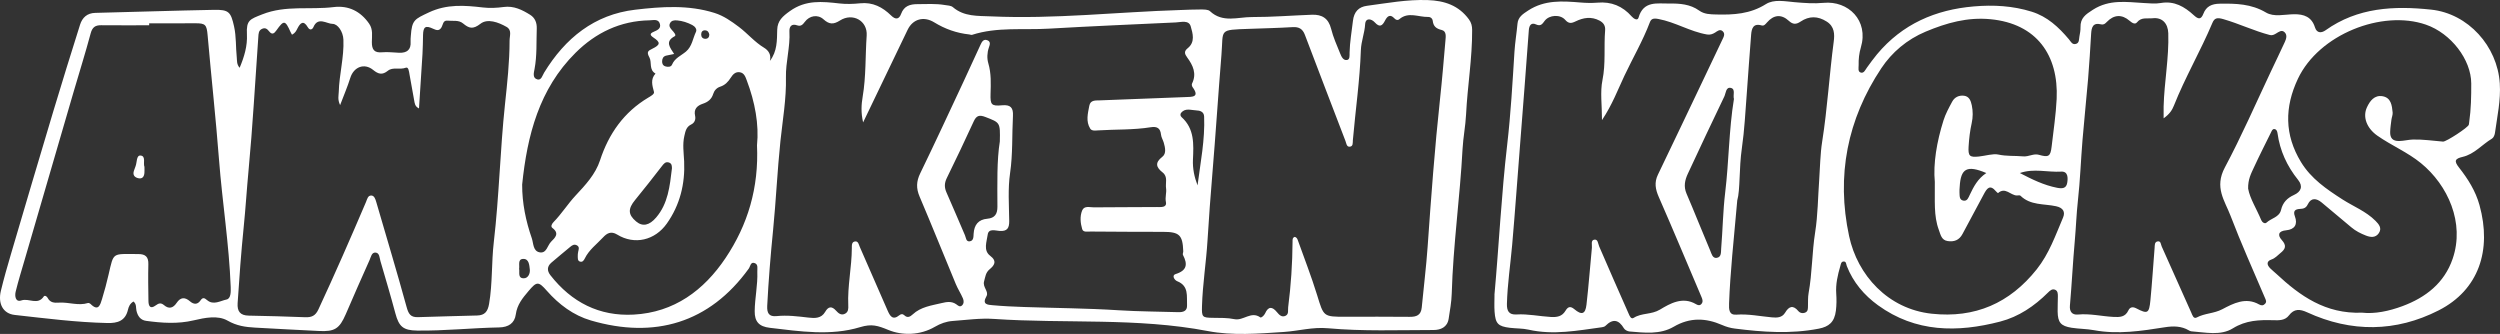
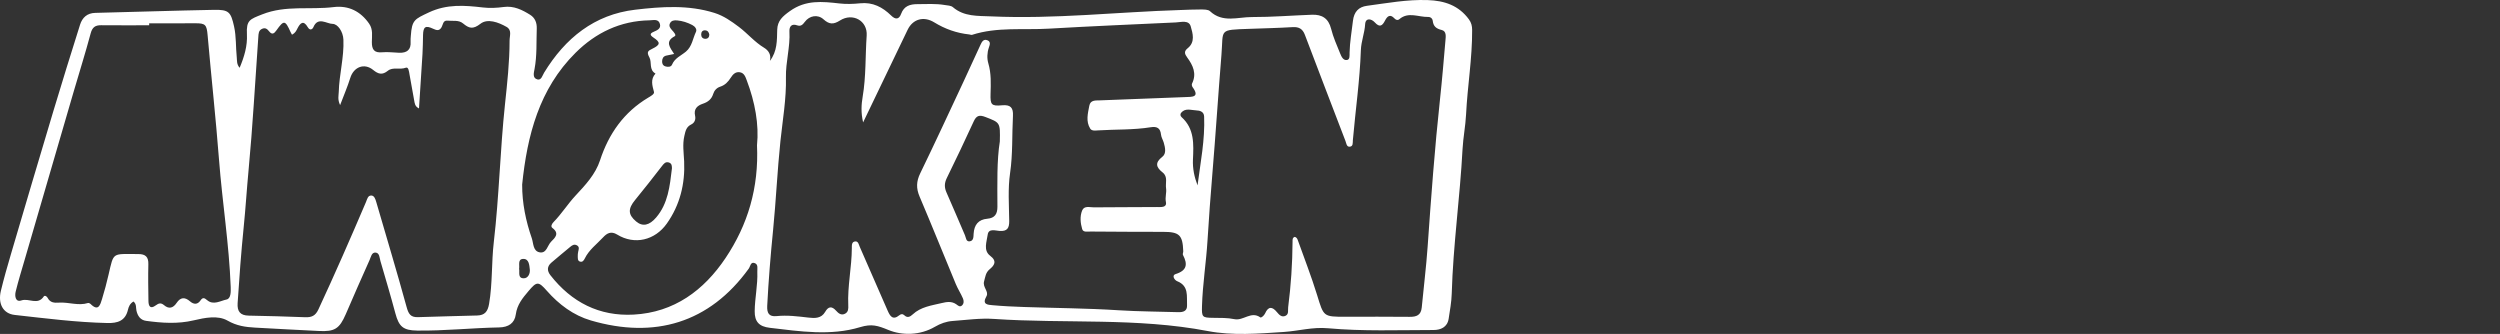
<svg xmlns="http://www.w3.org/2000/svg" id="Layer_0_Image" viewBox="0 0 1325.9 177.1">
  <rect x="0" y="0" width="1325.9" height="177.1" fill="#333333" stroke="none" />
  <defs>
    <style>.cls-1{fill:#fff;}</style>
  </defs>
  <path class="cls-1" d="m70.77,159.92c-1.88,1.1-2.55,2.82-2.89,4.3-1.38,6.02-5.58,7.22-10.91,7.1-16.48-.37-32.82-2.48-49.17-4.29-6.12-.68-9.01-5.9-7.33-12.81,1.61-6.63,3.49-13.2,5.42-19.74,7.43-25.22,14.87-50.44,22.43-75.62,4.59-15.29,9.33-30.55,14.14-45.77,1.19-3.75,3.74-6.16,8.06-6.26,20.98-.51,41.96-1.21,62.95-1.61,7.89-.15,8.95,1.09,10.67,8.79,1.21,5.42.86,10.94,1.43,16.4.19,1.78-.12,3.69,1.53,5.54,2.45-5.87,4.18-11.55,3.86-17.82-.38-7.46,1.57-7.92,8.16-10.53,12.44-4.93,25.28-2.3,37.85-3.84,7.85-.96,14.24,2.19,18.83,8.83,2.11,3.05,1.44,6.45,1.42,9.69-.03,3.99,1.22,5.86,5.53,5.45,2.96-.28,5.98.16,8.97.26,4.05.13,6.35-1.52,6.05-5.9-.07-.99.05-2,.11-2.99.58-8.5,1.98-8.93,9.58-12.51,9.52-4.49,18.92-3.77,28.71-2.62,3.6.42,7.36.23,10.96-.26,5.4-.73,9.79,1.5,14.04,4.14,2.55,1.59,3.62,4.19,3.51,7.3-.25,7.15.17,14.32-1.17,21.43-.37,1.98-1.24,4.84,1.55,5.56,2.06.53,2.63-2.14,3.53-3.61,11.17-18.29,26.66-30.84,48.3-33.38,13.95-1.64,28.2-2.67,42.09,1.72,4.87,1.54,8.95,4.43,12.9,7.4,4.62,3.48,8.34,8.04,13.4,11.08,2.29,1.38,3.88,3.7,3.04,6.96,3.96-5.13,3.74-10.87,3.89-16.52.13-4.8,2.89-7.16,6.78-9.94,8.37-5.98,17.07-5.05,26.2-4.02,3.61.41,7.35.3,10.98-.08,6.7-.71,11.93,2.04,16.46,6.49,2.36,2.32,4.21,2.05,5.28-.87,1.55-4.25,4.75-5.16,8.7-5.17,4.83-.01,9.67-.36,14.47.46,1.46.25,3.27.26,4.28,1.13,6,5.13,13.12,4.57,20.33,4.9,33.53,1.52,66.85-2.33,100.27-3.37,3.66-.11,7.33-.32,10.99-.29,1.63.02,3.79-.03,4.8.92,6.72,6.31,14.75,3.08,22.18,3.1,10.64.03,21.28-.85,31.92-1.23,5.26-.19,8.74,1.9,10.13,7.48,1.11,4.49,3.06,8.77,4.8,13.09.66,1.64,1.63,3.78,3.63,3.44,1.62-.27,1.33-2.49,1.36-3.91.12-5.67,1.14-11.22,1.78-16.83.56-4.91,3.11-7.43,7.4-8,10.69-1.42,21.29-3.41,32.21-3.04,8.96.31,16.45,2.79,21.92,10.25,1.28,1.75,1.68,3.51,1.69,5.56.09,15.03-2.48,29.86-3.22,44.83-.3,6.14-1.54,12.24-1.87,18.38-1.34,25.59-5.01,50.99-5.73,76.63-.13,4.46-.96,8.9-1.63,13.33-.69,4.57-4.31,6-8.06,6-18.66.01-37.41.74-55.93-.93-8.25-.75-15.65,1.45-23.41,1.96-13.52.9-27.26,2.03-40.35-.48-37.61-7.21-75.66-3.84-113.43-6.43-7.24-.5-14.61.56-21.9,1.09-3.33.24-6.43,1.35-9.4,3.08-7.88,4.61-17.33,4.7-24.63,1.7-5.63-2.31-8.84-3.39-15.03-1.51-15.65,4.75-31.91,2.24-47.91.35-5.64-.66-8.07-3.2-8-8.86.08-6.99,1.67-13.89,1.39-20.92-.06-1.62.56-3.74-1.27-4.49-2.35-.96-2.41,1.69-3.26,2.87-20.82,28.83-49.95,37.41-83.76,27.5-9.18-2.69-16.93-8.45-23.31-15.71-4.52-5.14-5.38-5.03-9.74.12-3.15,3.72-6.05,7.21-6.75,12.38-.63,4.65-3.86,6.82-8.86,6.91-14.48.27-28.92,1.85-43.43,1.67-7.43-.09-9.69-2.09-11.56-9.08-2.49-9.31-5.25-18.55-7.95-27.81-.49-1.69-.43-4.24-2.51-4.47-2.17-.24-2.54,2.4-3.22,3.9-4.33,9.54-8.47,19.17-12.65,28.78-3.36,7.72-5.86,9.32-14.2,8.9-11.31-.57-22.63-1.14-33.94-1.79-5.07-.29-9.69-.92-14.56-3.71-5.13-2.93-11.98-1.55-18-.13-8.41,1.99-16.81,1.4-25.2.26-2.97-.4-4.49-2.57-5.12-5.44-.35-1.57.14-3.4-1.56-4.83Zm386.98-95.04c-1.19-5.12-.94-9.44-.22-13.64,1.82-10.72,1.37-21.57,2.12-32.35.55-7.87-7.4-12.33-14.18-8.01-3.48,2.21-5.71,2.08-8.72-.64-3.05-2.76-7.46-1.97-9.92,1.37-1.12,1.52-2.13,2.51-4.08,1.82-3.1-1.1-4.2.89-4.07,3.26.47,8.22-2.03,16.22-1.85,24.33.25,11.39-1.74,22.57-2.92,33.76-1.65,15.71-2.33,31.48-3.89,47.19-1.33,13.35-2.43,26.81-3.12,40.25-.19,3.76.88,5.86,4.97,5.43,5.68-.59,11.28.14,16.91.79,3.33.39,6.81.52,8.85-3.03,1.7-2.96,3.54-3.16,5.82-.6,1.25,1.4,2.75,2.64,4.79,1.54,1.72-.94,1.73-2.67,1.65-4.39-.46-10.2,1.85-20.22,1.89-30.4,0-1.41-.14-3.41,1.88-3.52,1.56-.09,1.81,1.69,2.33,2.89,4.92,11.26,9.8,22.53,14.76,33.77,1.21,2.74,2.63,5.43,6.24,2.49.81-.66,1.72-.86,2.67.05,1.58,1.53,3.05.77,4.37-.46,4.34-4.06,9.99-4.74,15.41-6.04,2.62-.63,5.22-1.09,7.69.62.9.62,1.9,1.74,3.09.63,1.11-1.04.98-2.57.47-3.75-1.11-2.58-2.68-4.97-3.76-7.57-6.43-15.47-12.67-31.02-19.23-46.44-1.85-4.35-1.73-8.04.35-12.3,7.84-16.14,15.38-32.44,22.99-48.69,3.03-6.47,5.96-12.99,8.97-19.47.71-1.53,1.57-3.25,3.67-2.41,1.9.76,1.28,2.4.78,3.86-.95,2.76-1.05,5.8-.29,8.37,1.59,5.4,1.34,10.79,1.18,16.22-.17,5.68.4,6.57,6.08,6.04,4.51-.42,6.04,1.24,5.8,5.61-.54,10.1-.04,20.2-1.52,30.33-1.22,8.33-.56,16.96-.46,25.45.04,3.77-1.08,5.53-5.12,5.25-2.25-.16-5.84-1.47-6.3,1.98-.48,3.68-2.46,8.34,1.32,11.19,3.93,2.96,2.01,5.25-.25,7.12-2.22,1.85-2.29,4.04-2.98,6.43-.9,3.13,2.69,5.41,1.26,7.91-2.55,4.46.73,4.52,3.3,4.76,5.47.5,10.96.75,16.45.94,16.81.58,33.64.66,50.44,1.74,10.47.67,20.98.66,31.46,1,2.66.09,4.88-.55,4.73-3.67-.24-4.78,1.06-10.24-5.19-12.73-1.6-.64-2.98-3.15-.91-3.79,6.1-1.89,6.51-5.24,3.93-10.17-.26-.49.19-1.3.16-1.96-.3-8.63-2.09-10.27-10.69-10.27-12.83,0-25.66-.07-38.48-.17-1.59-.01-3.9.55-4.44-1.32-.93-3.17-1.27-6.68-.03-9.8,1.1-2.76,4.06-1.68,6.26-1.71,11.16-.12,22.32-.07,33.48-.17,2.01-.02,5.32.44,4.7-2.67-.52-2.62.45-4.92.09-7.25-.44-2.81,1.1-6.11-1.83-8.42-3.38-2.66-4.28-5.11-.16-8.3,2.25-1.74,1.5-4.91.75-7.53-.41-1.43-1.3-2.77-1.44-4.2-.35-3.52-2.15-4.48-5.44-3.95-9.24,1.49-18.61,1.08-27.91,1.67-1.48.09-3.37.4-4.21-.95-2.4-3.85-1.24-8.04-.48-12.09.59-3.16,3.31-2.79,5.59-2.88,15.14-.6,30.29-1.12,45.43-1.74,3.38-.14,7.79.23,3.74-5.3-.34-.46-.51-1.38-.28-1.85,2.61-5.26.51-9.68-2.53-13.82-1.41-1.92-1.86-3.27.29-4.99,4.03-3.24,2.61-7.86,1.56-11.52-1.01-3.53-5.05-2.25-7.94-2.11-22.45,1.05-44.91,1.99-67.35,3.3-13.58.8-27.38-1.01-40.69,3.28-.42.14-.97-.16-1.47-.21-6.7-.7-12.86-2.89-18.61-6.42-5.58-3.42-11.34-1.75-14.09,3.95-7.77,16.1-15.49,32.23-23.59,49.08ZM154.87,18.43c-.3-.54-.56-.96-.76-1.41-2.85-6.38-3.54-6.5-7.48-.94-1.21,1.71-2.31,2.52-3.84.61-1.03-1.3-2.04-2.18-3.78-1.4-1.9.84-1.88,2.6-2,4.24-1.69,23.74-2.98,47.52-5.22,71.21-.94,9.93-1.54,19.89-2.55,29.79-1.35,13.4-2.34,26.81-3.21,40.25-.28,4.29,1.29,6.55,5.91,6.62,9.99.15,19.98.49,29.97.85,3.3.12,5.38-.71,6.96-4.13,8.76-18.83,17.08-37.85,25.23-56.95.64-1.49.97-3.63,2.95-3.46,1.49.12,2.06,1.91,2.5,3.42,5.38,18.53,10.97,37,16.07,55.6,1,3.66,2.06,5.62,6.05,5.48,10.48-.37,20.98-.56,31.46-.88,3.92-.12,5.55-2.02,6.26-6.14,1.87-10.9,1.23-21.94,2.51-32.85,2.83-24.25,3.34-48.69,5.92-72.98,1.19-11.17,2.44-22.49,2.44-33.82,0-2.56,1.37-5.57-1.61-7.27-4.37-2.49-10.1-4.57-13.82-1.67-4.08,3.18-6.12,2.41-9.25-.17-2.38-1.97-5.45-1.15-8.21-1.47-2.5-.3-2.4,2.28-3.33,3.73-1.17,1.82-2.6,1.37-4.31.57-4.09-1.92-5.26-1.1-5.37,3.37-.08,3.33-.09,6.66-.29,9.98-.57,9.56-1.22,19.11-1.85,28.91-2.24-1.07-2.28-2.82-2.58-4.39-.85-4.58-1.65-9.17-2.47-13.75-.26-1.45-.51-4.01-1.94-3.46-3.18,1.22-6.86-.53-9.52,1.61-2.99,2.39-5.04,1.82-7.81-.43-4.73-3.84-10.32-1.59-12.13,4.24-1.43,4.58-3.35,9.02-5.39,14.41-1.44-3.06-.77-5.01-.72-6.95.24-9.32,2.87-18.4,2.47-27.8-.18-4.26-3.02-8.32-5.76-8.33-3.03,0-7.74-3.99-10.14,1.7-.56,1.32-1.91,1.94-3,.07-2.34-4.02-4.06-2.15-5.5.69-.61,1.21-1.15,2.4-2.88,3.3Zm531.78,107.2c.94.19,1.36.91,1.64,1.7,3.46,9.71,7.23,19.33,10.26,29.18,3.51,11.41,3.22,11.49,15,11.49,11.33,0,22.66-.11,33.98.04,3.73.05,6.12-.86,6.51-4.97,1.01-10.74,2.37-21.45,3.12-32.2,1.84-26.23,3.77-52.44,6.6-78.59,1.11-10.26,1.96-20.56,2.85-30.84.18-2.11.62-4.91-2.01-5.54-2.88-.69-4.39-1.91-4.73-4.82-.15-1.27-1.14-2.12-2.45-2.09-5.1.13-10.44-2.91-15.25,1.17-.93.79-1.87.41-2.63-.41-2.29-2.48-3.79-1.13-4.95,1.11-1.45,2.8-2.8,3.93-5.49.98-1.76-1.93-4.87-2.54-5.08,1-.28,4.71-2.11,9.08-2.27,13.74-.54,15.98-2.85,31.81-4.24,47.72-.12,1.33.29,3.46-1.81,3.51-1.54.04-1.66-1.84-2.12-3.04-7.2-18.77-14.41-37.52-21.53-56.32-1.2-3.16-3.16-4.26-6.5-4.06-7.65.46-15.31.63-22.96.91-16.56.59-13.67.1-14.78,13.72-1.72,21.05-3.06,42.12-4.82,63.17-.98,11.74-1.85,23.53-2.57,35.31-.7,11.62-2.59,23.14-2.93,34.8-.17,5.92.11,6.2,5.88,6.26,3.79.04,7.66-.05,11.33.71,4.72.99,8.84-4.45,13.72-.94.5.36,2.03-.98,2.53-2.1,1.7-3.83,3.79-3.72,6.26-.72,1.2,1.46,2.58,2.96,4.62,1.96,1.8-.88,1.16-2.89,1.36-4.5,1.48-11.56,2.26-23.16,2.33-34.81,0-.93-.12-2.07,1.1-2.52ZM79.11,12.36c0,.35,0,.7,0,1.05-8.49,0-16.99.05-25.48-.03-3.11-.03-4.67,1.06-5.54,4.31-2.8,10.43-6.05,20.74-9.08,31.11-8.62,29.53-17.22,59.06-25.82,88.59-1.67,5.75-3.46,11.47-4.88,17.28-.56,2.28-.15,5.77,3.05,4.66,3.92-1.36,8.66,2.74,11.85-2.1.49-.74,1.61-.09,2.03.7,1.4,2.66,3.45,2.74,6.26,2.57,5.03-.3,10.07,1.8,15.18.2.36-.11,1.01.17,1.32.48,4.23,4.26,5.19.39,6.12-2.61,1.34-4.28,2.46-8.64,3.48-13.01,2.82-12.09,1.71-10.82,15.77-10.82,3.77,0,5.41,1.47,5.31,5.37-.17,6.49-.05,12.99.05,19.49.04,2.64.9,4.58,3.88,2.35,1.56-1.17,2.8-1.48,4.39-.11,2.64,2.26,4.88,1.5,6.68-1.2,2.05-3.07,4.38-3.18,7.08-.84,1.95,1.69,3.95,1.88,5.55-.43,1.19-1.72,2.02-1.5,3.52-.21,3.35,2.88,7.06.36,10.32-.31,2.32-.47,2.3-4.04,2.21-6.6-.84-22.64-4.46-45.02-6.2-67.58-1.7-22.03-4.12-44.01-6.05-66.02-.48-5.48-1.11-6.35-6.51-6.31-8.16.06-16.32.02-24.47.02Zm322.38,64.62c1.11-10.96-1.07-22.82-5.43-34.33-.71-1.87-1.35-3.95-3.68-4.33-2.3-.37-3.7,1.14-4.82,2.9-1.37,2.17-3.04,3.94-5.58,4.75-1.89.6-3.17,2.05-3.71,3.8-.88,2.89-2.84,4.36-5.52,5.25-3.02,1.01-4.9,2.83-4.11,6.34.47,2.07-.32,3.82-2.06,4.66-2.69,1.3-3.05,3.6-3.63,6.09-1.04,4.5-.32,8.95-.11,13.43.54,12.01-2.22,23.2-9.21,33.06-6.25,8.81-17.05,11.49-26.32,5.8-3.33-2.04-5.52-.59-7.44,1.47-3.36,3.62-7.48,6.6-9.73,11.22-.46.95-1.23,2.2-2.71,1.58-1.11-.47-.96-1.66-1.01-2.62-.04-.82.05-1.67.21-2.48.26-1.3.9-2.67-.75-3.5-1.42-.71-2.49.03-3.57.95-3.29,2.8-6.69,5.47-9.94,8.32-2.23,1.96-2.32,4.24-.46,6.62,11.23,14.36,25.94,21.88,44.17,20.89,21.46-1.16,37.24-12.87,48.74-30.03,11.73-17.52,17.71-37.13,16.66-59.89Zm-124.56,20.91c-.03,9.89,1.95,19.34,5.12,28.49.9,2.61.58,6.74,4.09,7.44,3.78.75,4.16-3.66,6.16-5.65,2.1-2.09,4.57-4.36.66-7.28-1.04-.78-.25-2.21.6-3.09,4.3-4.38,7.53-9.62,11.74-14.13,5.16-5.53,10.5-11.21,12.94-18.66,4.62-14.1,12.64-25.5,25.53-33.21,1.3-.78,3.36-1.88,3.08-3-.89-3.46-1.99-6.7.8-9.78-3.58-2-1.84-6.01-3.21-8.5-1.66-3.03-.75-3.56,1.56-4.69,4.25-2.07,4.41-3.35.6-5.88-1.96-1.3-2.05-2.16.01-3.05,1.92-.84,4.04-1.68,3.39-4.16-.76-2.9-3.51-1.99-5.51-1.96-15.47.26-28.53,6.56-39.26,17.23-19.31,19.2-25.63,43.86-28.3,69.85Zm253.34-22.87c.23-10.14.16-9.95-7.62-12.96-3.19-1.23-4.79-.83-6.23,2.32-4.62,10.08-9.4,20.1-14.28,30.06-1.29,2.63-1.35,4.94-.18,7.59,3.36,7.57,6.55,15.21,9.84,22.8.55,1.28.52,3.43,2.51,3.16,2.11-.29,1.96-2.47,2.06-4.04.29-4.66,2.49-7.54,7.26-7.94,4.01-.34,5.36-2.55,5.36-6.31-.02-12.29-.35-24.6,1.28-34.67Zm-173.9,14.27c-.05-.96.13-2.64-1.75-3.15-1.75-.48-2.64.78-3.6,2.01-4.67,6-9.32,12.01-14.16,17.88-3.85,4.67-3.84,7.74.49,11.4,3.43,2.9,7,2.19,10.65-2.09,6.29-7.37,7.23-16.48,8.37-26.05Zm278.76,9.03c1.56-12.17,3.99-24.21,3.49-36.52-.11-2.59-2.19-3.19-4.26-3.26-2.7-.1-5.69-1.4-7.93,1.27-.54.65-.51,1.64.2,2.28,6.95,6.22,6.42,14.41,6.06,22.59-.21,4.66.71,9.16,2.44,13.65ZM357.51,28.63c-1.65.34-2.93.58-4.19.87-1.54.36-2.1,1.51-2.16,2.94-.05,1.24.36,2.29,1.66,2.74,1.38.48,3.09.34,3.58-.86,1.45-3.53,4.83-4.79,7.41-6.97,3.26-2.75,3.61-6.94,5.3-10.45.67-1.39-.52-2.88-1.96-3.63-2.51-1.31-5.18-2.19-8.02-2.45-1.54-.14-3.08,0-3.84,1.61-.67,1.43.2,2.53,1.11,3.54.87.97,2.49,2.68,1.44,3.24-5.42,2.88-2.37,6.06-.31,9.41Zm-82.19,113.91c.37,1.94-.8,4.98,2.36,5.06,2.5.06,3.55-2.66,3.31-4.72-.26-2.2-.4-5.7-3.55-5.56-2.96.12-1.8,3.27-2.12,5.23Zm100.88-124.1c-.19-1.28-.82-2.25-2.17-2.35-1.44-.11-2.13.83-2.15,2.17-.02,1.36.76,2.27,2.1,2.32,1.34.06,2.16-.73,2.22-2.15Z" />
-   <path class="cls-1" d="m792.6,156.31c2.4-26.53,3.68-53.14,6.76-79.62,1.9-16.35,2.81-32.81,3.85-49.25.32-5.01,1.16-9.92,1.61-14.89.32-3.5,2.77-5.07,5.61-6.94,8.75-5.74,18.19-5.07,27.81-4.28,2.98.25,6.02.33,8.99.08,7.35-.64,13.33,1.82,18.17,7.33,1.01,1.15,3.08,2.49,3.61.63,2.59-9.13,10.03-7.39,16.36-7.49,5.44-.08,11.07.32,15.76,3.7,2.8,2.01,5.87,2.01,9.05,2.1,9.23.24,18.06-.24,26.39-5.5,4.26-2.69,10.11-1.47,15.16-1.03,5.17.45,10.34.85,15.45.36,13.02-1.24,24.01,9.3,19.75,23.63-.91,3.05-1.26,6.2-1.18,9.39.04,1.45-.58,3.46,1.15,3.97,1.66.49,2.42-1.52,3.25-2.65,1.75-2.4,3.47-4.81,5.39-7.11,13.42-16.02,30.95-23.61,51.36-25.34,10.36-.88,20.58-.34,30.63,2.8,8.35,2.61,14.29,8.2,19.71,14.61,1.04,1.23,1.8,3.13,3.87,2.44,1.74-.59,1.45-2.46,1.72-3.87.31-1.63.63-3.31.59-4.95-.12-4.85,2.67-6.77,6.6-9.28,8.72-5.57,17.77-4.09,26.97-3.55,2.99.17,6.07.5,8.98,0,7.2-1.25,12.6,1.95,17.52,6.46,2.25,2.06,3.79,2.62,5.1-.79,1.5-3.92,4.48-5.25,8.65-5.31,8.54-.14,16.72.04,24.55,4.68,4.23,2.51,9.82.99,14.79.91,5.36-.09,9.44,1.4,11.19,6.98,1.02,3.27,3.59,2.96,5.59,1.54,17.05-12.16,36.35-13.06,56.04-10.96,19.62,2.09,35.13,19.38,36.39,39.13.57,8.94-1.37,17.53-2.56,26.24-.15,1.08-.72,2.53-1.56,3.03-5.26,3.12-9.34,8.23-15.55,9.68-4.07.95-4.76,2.11-1.98,5.64,4.76,6.06,8.79,12.4,10.89,19.97,6.6,23.86-.35,44.96-21.64,55.8-22.73,11.57-46.37,11.8-69.77,1.04-3.79-1.74-6.87-2.05-9.67,1.65-2.05,2.71-5.25,2.63-8.26,2.54-7.49-.21-14.51-.01-21.49,4.32-6.49,4.03-14.57,2.11-22.02,1.57-.47-.03-.96-.3-1.38-.55-3.87-2.25-8.09-2.33-12.71-1.6-12.41,1.96-24.86,3.9-37.49,1.55-3.91-.73-7.97-.67-11.9-1.29-5.76-.91-7.31-2.81-7.41-8.57-.05-2.66.12-5.33.12-7.99,0-1.33.03-2.88-1.34-3.54-1.63-.79-2.85.4-3.92,1.46-7.21,7.16-15.48,12.8-25.33,15.36-22.7,5.9-44.85,5.8-64.8-8.65-7.33-5.31-13.18-12.17-16.55-20.81-.39-1.01-.22-2.61-1.9-2.38-1.14.16-1.26,1.43-1.53,2.36-1.4,4.8-2.53,9.61-2.17,14.7.21,2.98.18,6.02-.18,8.98-.76,6.11-3.71,8.52-9.11,9.57-14.89,2.89-29.71,1.83-44.56-.07-2.35-.3-4.51-.93-6.68-1.88-8.68-3.78-17.07-4.12-25.69.93-7.18,4.2-15.44,3.18-23.39,2.51-1.06-.09-2.47-.8-2.98-1.66-2.78-4.67-5.91-5.25-9.8-1.35-.43.43-1.19.67-1.83.75-12.92,1.75-25.8,4.28-38.92,1.3-3.22-.73-6.62-.59-9.93-.99-6.28-.77-7.68-2.18-8.14-8.52-.22-2.98-.04-5.99-.04-8.99Zm354.9-93.57c0-2.74-.04-4.53,0-6.31.34-12.97,2.89-25.79,2.47-38.82-.17-5.15-3.19-8.52-8.3-7.93-2.8.32-5.94-.75-8.29,2.17-1.07,1.33-2.66.27-3.91-.81-4.11-3.56-8.34-3.32-12.11.61-.85.89-1.66,1.61-3,1.27-4.36-1.08-5.11,1.57-5.31,5.01-.47,7.97-.95,15.94-1.61,23.89-.9,10.76-2.07,21.5-2.95,32.26-.89,10.76-1.25,21.58-2.45,32.31-.79,7.11-1.02,14.27-1.66,21.38-1.03,11.41-1.58,22.89-2.58,34.32-.26,2.95.98,5.04,4.26,4.73,6.34-.61,12.51.92,18.77,1.26,3.4.18,6.29.16,7.97-3.43.85-1.82,2.33-2.08,4.17-1.12,6.02,3.13,6.84,2.76,7.52-4.26.9-9.27,1.48-18.58,2.23-27.86.1-1.28-.08-3.03,1.5-3.36,1.86-.4,1.74,1.5,2.25,2.65,5.2,11.7,10.41,23.39,15.67,35.05.57,1.27,1.16,3.58,2.94,2.63,4.25-2.28,9.12-2.05,13.51-4.36,5.89-3.1,12.46-6.58,19.57-2.54,1.21.68,2.2.65,3.13-.35,1-1.07.42-2.02-.06-3.16-6.18-14.5-12.65-28.88-18.27-43.6-3.06-8.01-8.65-14.95-2.98-25.56,8.81-16.5,16.34-33.8,24.36-50.78,2.48-5.27,5.03-10.5,7.46-15.8.77-1.68,1.37-3.69-.17-5.15-1.53-1.44-3.09-.13-4.51.71-1.01.6-2.03,1.12-3.29.79-8.43-2.2-16.3-6.01-24.69-8.43-3.31-.96-4.69-.57-5.78,2.02-6.27,14.87-14.45,28.85-20.41,43.86-.92,2.31-2.23,4.43-5.43,6.72Zm-297.87.89c0-8.05-1.03-14.83.25-21.14,1.79-8.83.7-17.6,1.41-26.35.2-2.44-.79-4.06-2.99-5.22-4.34-2.29-8.61-1.57-12.65.41-2.33,1.14-3.71,1.27-5.56-.83-2.62-2.98-8.41-2.62-10.81.49-1.28,1.65-2.03,3.16-4.7,1.94-2.39-1.1-3.56.46-3.75,3.01-1.49,20.07-3,40.14-4.6,60.21-1.43,17.91-2.67,35.83-4.24,53.73-.92,10.42-2.51,20.8-2.78,31.29-.09,3.64,1,5.85,5.04,5.61,6.14-.37,12.16.98,18.26,1.33,3.25.19,5.92-.25,7.73-3.25,1.2-1.98,2.43-2.82,4.74-.87,3.91,3.3,5.84,2.62,6.42-2.38,1.16-10.06,1.9-20.16,2.88-30.24.15-1.52-.71-3.95,1.27-4.27,1.99-.32,1.97,2.16,2.61,3.64,5.14,11.89,10.34,23.75,15.59,35.59.5,1.12,1.24,3.18,2.69,2.25,4.24-2.71,9.35-1.62,13.94-4.38,5.38-3.24,11.99-7.06,19.1-2.89.83.49,1.89.92,2.76.03,1.11-1.14.77-2.39.21-3.7-7.55-17.72-14.95-35.5-22.69-53.14-1.8-4.1-2.47-7.71-.47-11.85,8.09-16.76,16.06-33.58,24.08-50.38,3.36-7.05,6.75-14.08,10.06-21.15.68-1.45,1.77-3.18.17-4.59-1.44-1.27-2.78,0-4.03.78-1.31.81-2.64,1.26-4.25.98-8.96-1.52-16.79-6.55-25.78-8.22-2.71-.51-3.82-.1-4.54,1.8-3.73,9.83-9.04,18.89-13.5,28.36-3.51,7.45-6.41,15.27-11.83,23.41Zm176.53,32.98c-.95-9.82,1.02-21.43,4.59-32.76,1.09-3.46,2.88-6.72,4.61-9.94,1.29-2.41,3.69-3.49,6.33-3.13,2.72.37,3.57,2.68,4.07,5.07.66,3.15.64,6.32-.05,9.43-.91,4.08-1.39,8.19-1.64,12.35-.32,5.14.5,5.91,5.47,5.38,3.46-.37,7.55-1.63,10.18-1.06,4.56.99,8.85.58,13.21.98,3.11.28,5.6-1.65,8.41-.83,5.12,1.48,6.16.9,6.76-4.31.96-8.44,2.27-16.86,2.67-25.33,1.08-23.18-10.6-39.93-35.12-42.27-12.24-1.17-23.25,1.95-34.33,6.58-9.95,4.17-17.94,11-23.53,19.4-18.03,27.1-23.97,57.04-17.09,89.09,4.43,20.61,20.53,38.65,43.87,41.13,22.89,2.44,41.3-5.55,55.63-23.56,6.56-8.24,9.93-17.97,13.95-27.41,1.27-2.97.15-5.21-3.7-6.04-6.41-1.39-13.59-.36-18.9-5.6-.34-.33-1.24-.09-1.89-.1-3.36-.06-6.16-4.7-10-1.26-.04.04-.74-.56-1.05-.93-3.23-3.88-4.84-1.58-6.49,1.55-3.71,7.05-7.58,14.02-11.29,21.07-1.75,3.32-4.53,4.28-7.94,3.73-3.24-.52-3.67-3.39-4.6-5.89-2.82-7.56-2.01-15.42-2.14-25.35Zm226.55,69.21c6.73.78,14.3-.8,21.46-3.46,12.29-4.57,22.21-12.21,26.63-25.15,6.51-19.04-2.55-39.02-16.84-50.69-7.09-5.79-15.64-9.34-23.11-14.57-5.63-3.95-7.9-9.91-5.51-15.05,1.58-3.42,4-6.61,8.29-5.86,4.51.78,4.96,4.89,5.33,8.57.13,1.27-.48,2.6-.65,3.92-.27,2.14-.6,4.29-.66,6.44-.09,3.19,1.27,4.9,4.81,4.82,2.5-.06,4.93-.73,7.29-.79,5.3-.13,10.63.66,15.95,1.1,1.6.13,13.25-7.45,13.65-8.94.13-.48.14-.99.22-1.48.98-6.78,1.1-13.58,1.08-20.43-.05-12.65-10.74-26.59-24.06-31.19-23.24-8.02-56.74,5.15-67.87,28.72-7.11,15.05-7.16,29.7,1.63,44.16,5.38,8.84,13.56,14.39,22,19.82,5.86,3.76,12.52,6.32,17.53,11.37,1.83,1.85,3.54,3.91,1.73,6.55-1.71,2.49-4.34,2.22-6.78,1.26-2.79-1.09-5.47-2.42-7.8-4.4-5.2-4.41-10.43-8.78-15.68-13.13-2.77-2.3-5.62-2.72-7.38.94-1.02,2.12-2.35,2.35-4.29,2.46-2.38.14-3.64,1.04-2.56,3.92,1.6,4.28-.11,6.98-4.62,7.4-4.23.39-4.66,2.59-2.32,5.18,2.66,2.95,1.97,4.74-.73,6.9-1.54,1.23-2.74,2.73-4.78,3.42-2.67.92-2.47,2.8-.7,4.61,1.05,1.06,2.24,1.99,3.33,3,12.54,11.68,26.02,21.33,45.42,20.59Zm-331.34-59.54c-1.95,21.75-3.72,38.13-4.34,54.6-.12,3.21-.06,6.28,3.81,6,6.42-.47,12.59.86,18.87,1.43,2.65.24,5.41.27,7.08-2.53,1.96-3.28,4.15-4.19,6.97-.81.89,1.06,2.31,1.38,3.67.8,1.52-.65,1.41-2.06,1.45-3.41.06-2.33-.07-4.7.34-6.97,1.93-10.63,1.77-21.46,3.46-32.14,1.45-9.15,1.48-18.53,2.15-27.81.49-6.8.52-13.68,1.59-20.39,2.78-17.58,3.78-35.36,6.12-52.98.52-3.94.44-7.98-3.72-10.63-4.73-3.01-9.33-3.04-13.88.02-2.29,1.54-4.02,1.6-6.16-.37-3.99-3.69-8.07-3.32-11.67.86-.82.95-1.56,1.9-2.85,1.53-4.47-1.31-5.26,1.78-5.52,4.86-.89,10.44-1.5,20.91-2.32,31.36-.75,9.61-1.21,19.28-2.59,28.81-1.59,11.01-.83,22.21-2.46,27.8Zm-1.75-53.76c-.64-2.08.95-5.24-1.58-5.88-2.75-.69-2.7,2.82-3.53,4.54-6.56,13.59-12.96,27.26-19.34,40.94-1.57,3.37-2.34,6.76-.71,10.55,4.33,10.06,8.33,20.27,12.62,30.35.65,1.53,1.16,4.07,3.4,3.74,2.55-.38,2.21-2.99,2.36-4.9.82-9.94.95-19.98,2.14-29.83,1.99-16.5,1.95-33.16,4.63-49.52Zm272.71,47.55c.92,5.23,4.5,10.75,6.96,16.7.43,1.03,1.82,2.19,2.82,1.26,2.49-2.33,6.75-2.81,7.66-6.69.93-3.95,3.27-6.32,6.85-7.94,3.77-1.7,4.95-4.57,2.19-8-5.87-7.3-9.64-15.47-10.91-24.77-.14-1-.55-2.09-1.7-2.19-.92-.08-1.31.87-1.67,1.62-3.07,6.25-6.25,12.45-9.16,18.78-1.45,3.15-3.18,6.28-3.05,11.24Zm-121.08-8.3c6.43,3.35,12.74,6.46,19.79,7.83,2.77.54,4.82.31,5.32-2.59.45-2.59.51-6.21-3.18-5.99-7.24.43-14.56-1.84-21.93.75Zm-17.78,0c-10.28-4.33-13.58-2.49-14.13,7.31-.06.99-.18,1.98-.11,2.96.13,1.75-.22,4.02,2.16,4.38,2,.31,2.6-1.62,3.31-3.12,2.04-4.3,4.21-8.52,8.77-11.54Z" />
-   <path class="cls-1" d="m76.61,88.47c0,1.3.07,2.3-.02,3.28-.17,1.9-1.06,3.24-3.18,2.78-2.08-.44-3.13-1.75-2.37-4,.27-.78.53-1.56.84-2.32.84-2.04.36-5.94,2.68-5.72,2.96.28,1.27,4.13,2.04,5.98Z" />
+   <path class="cls-1" d="m76.61,88.47Z" />
</svg>